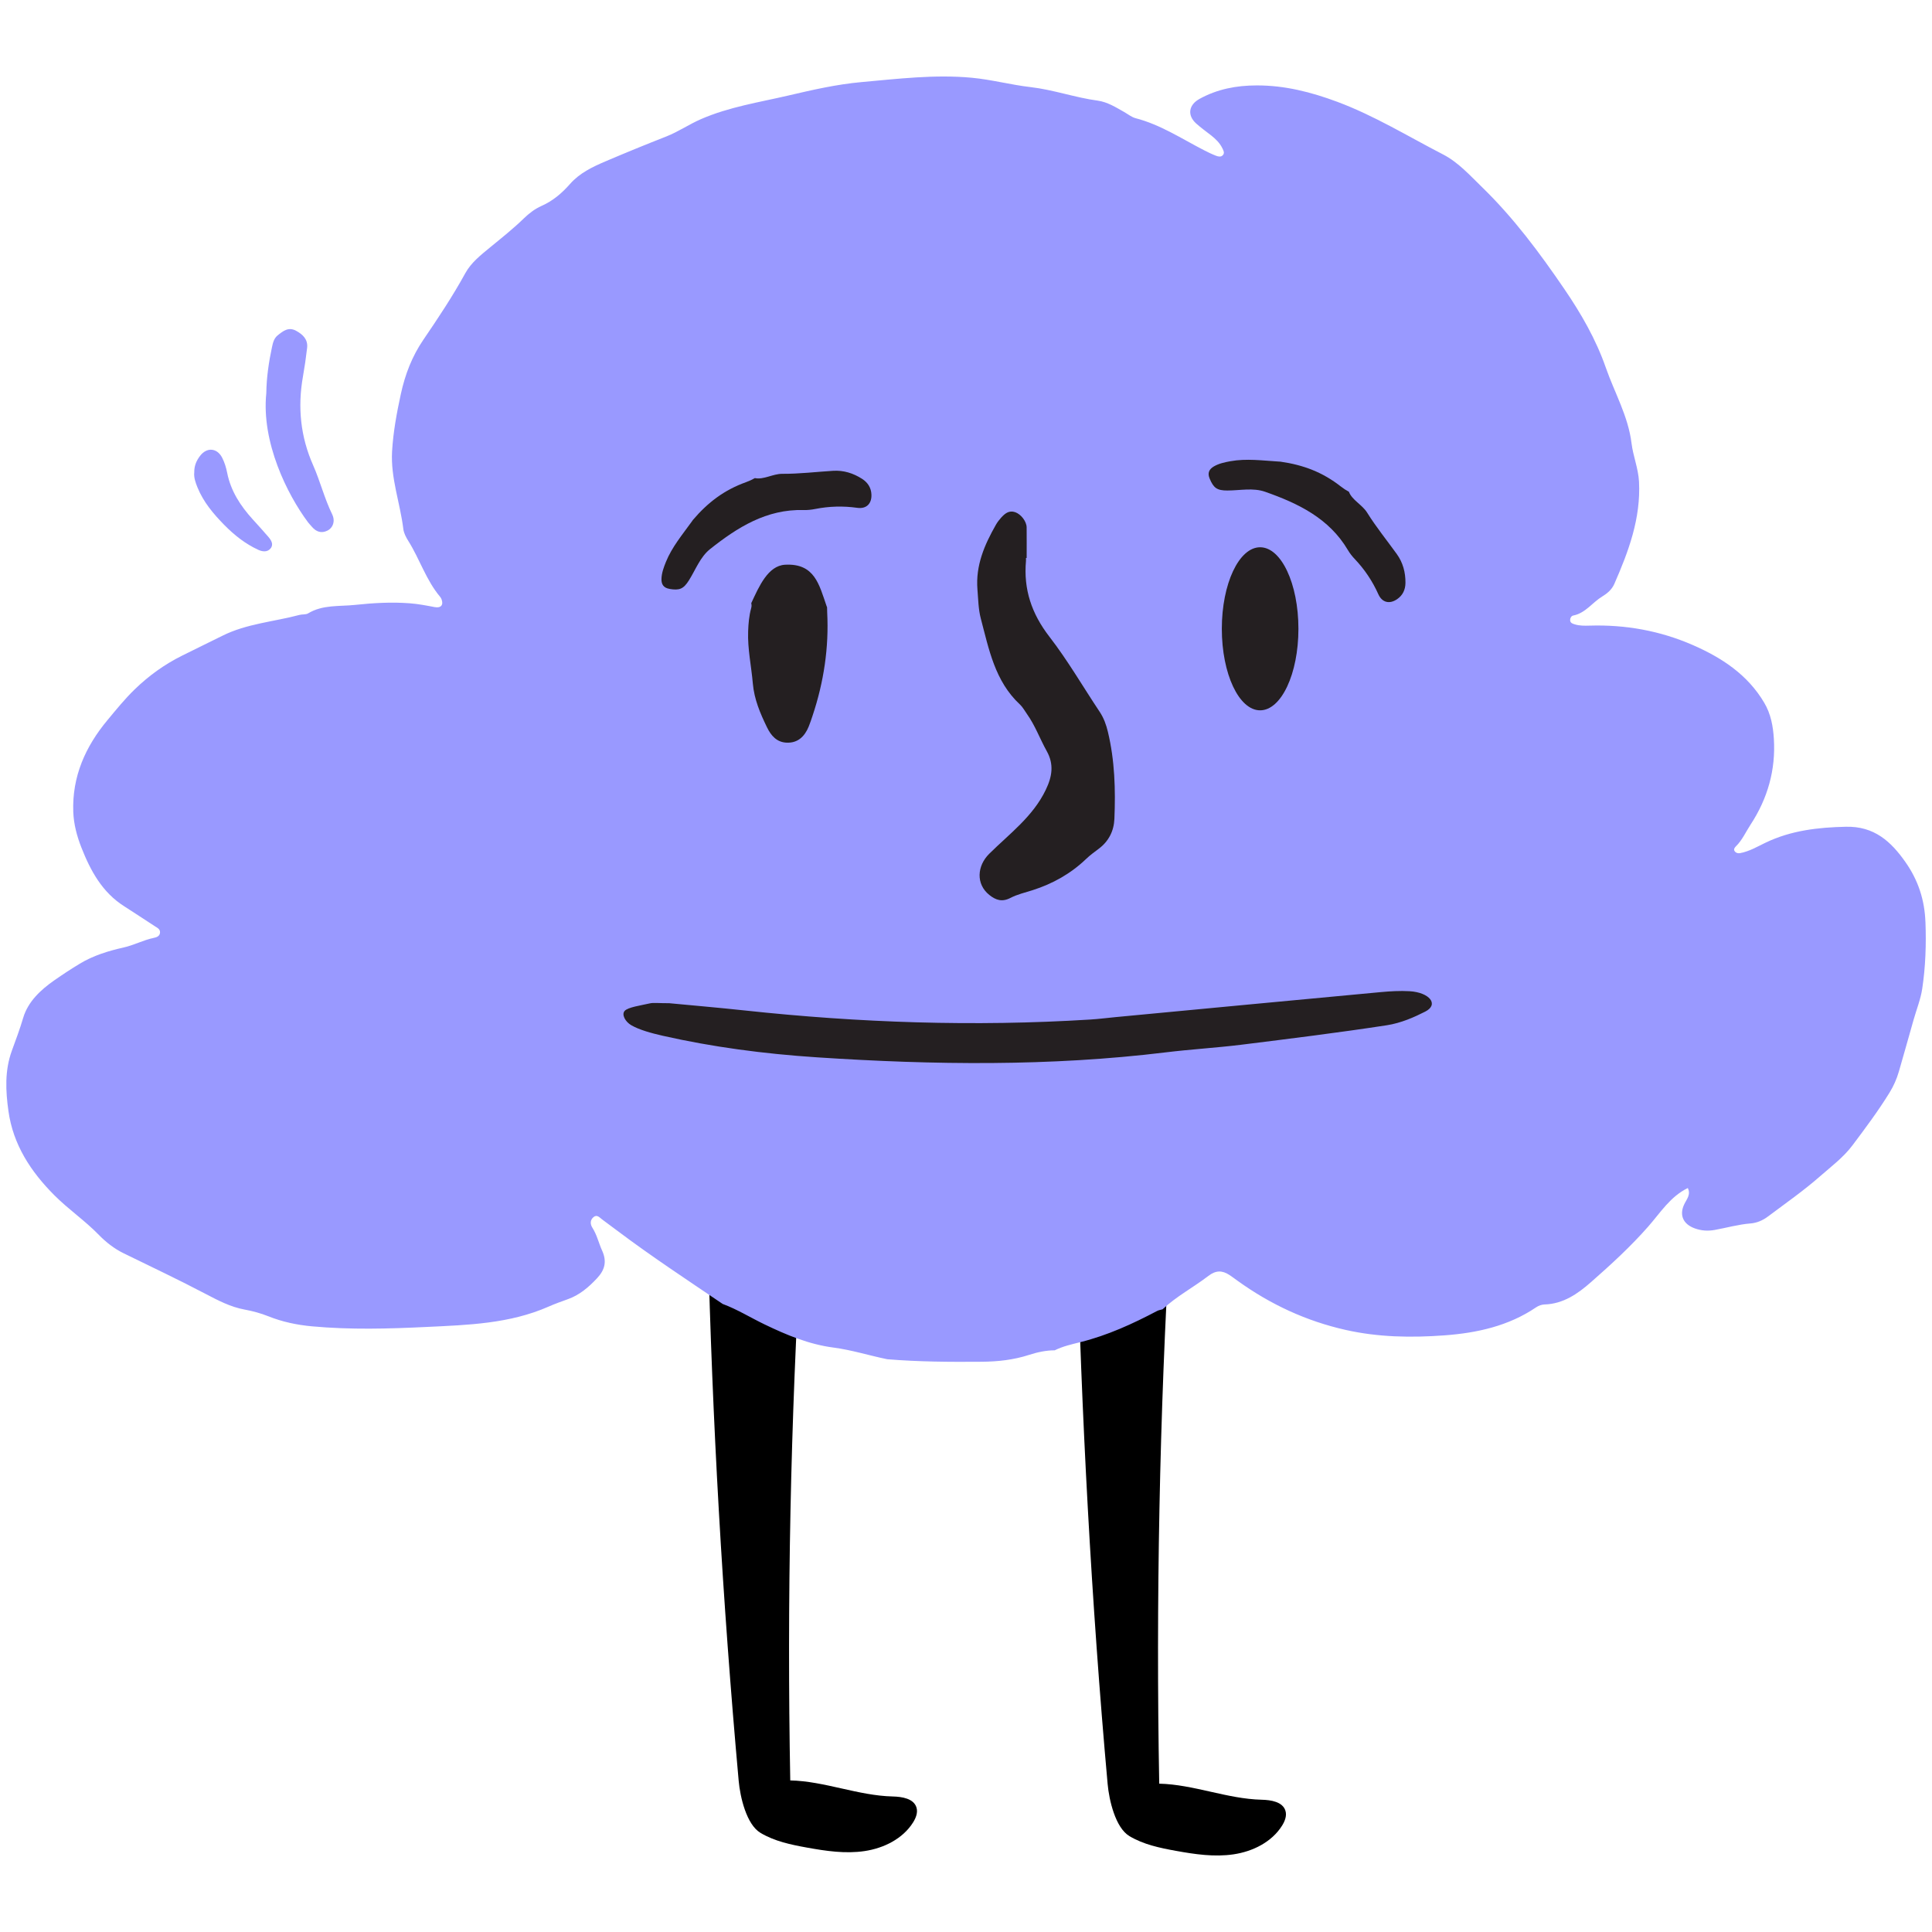
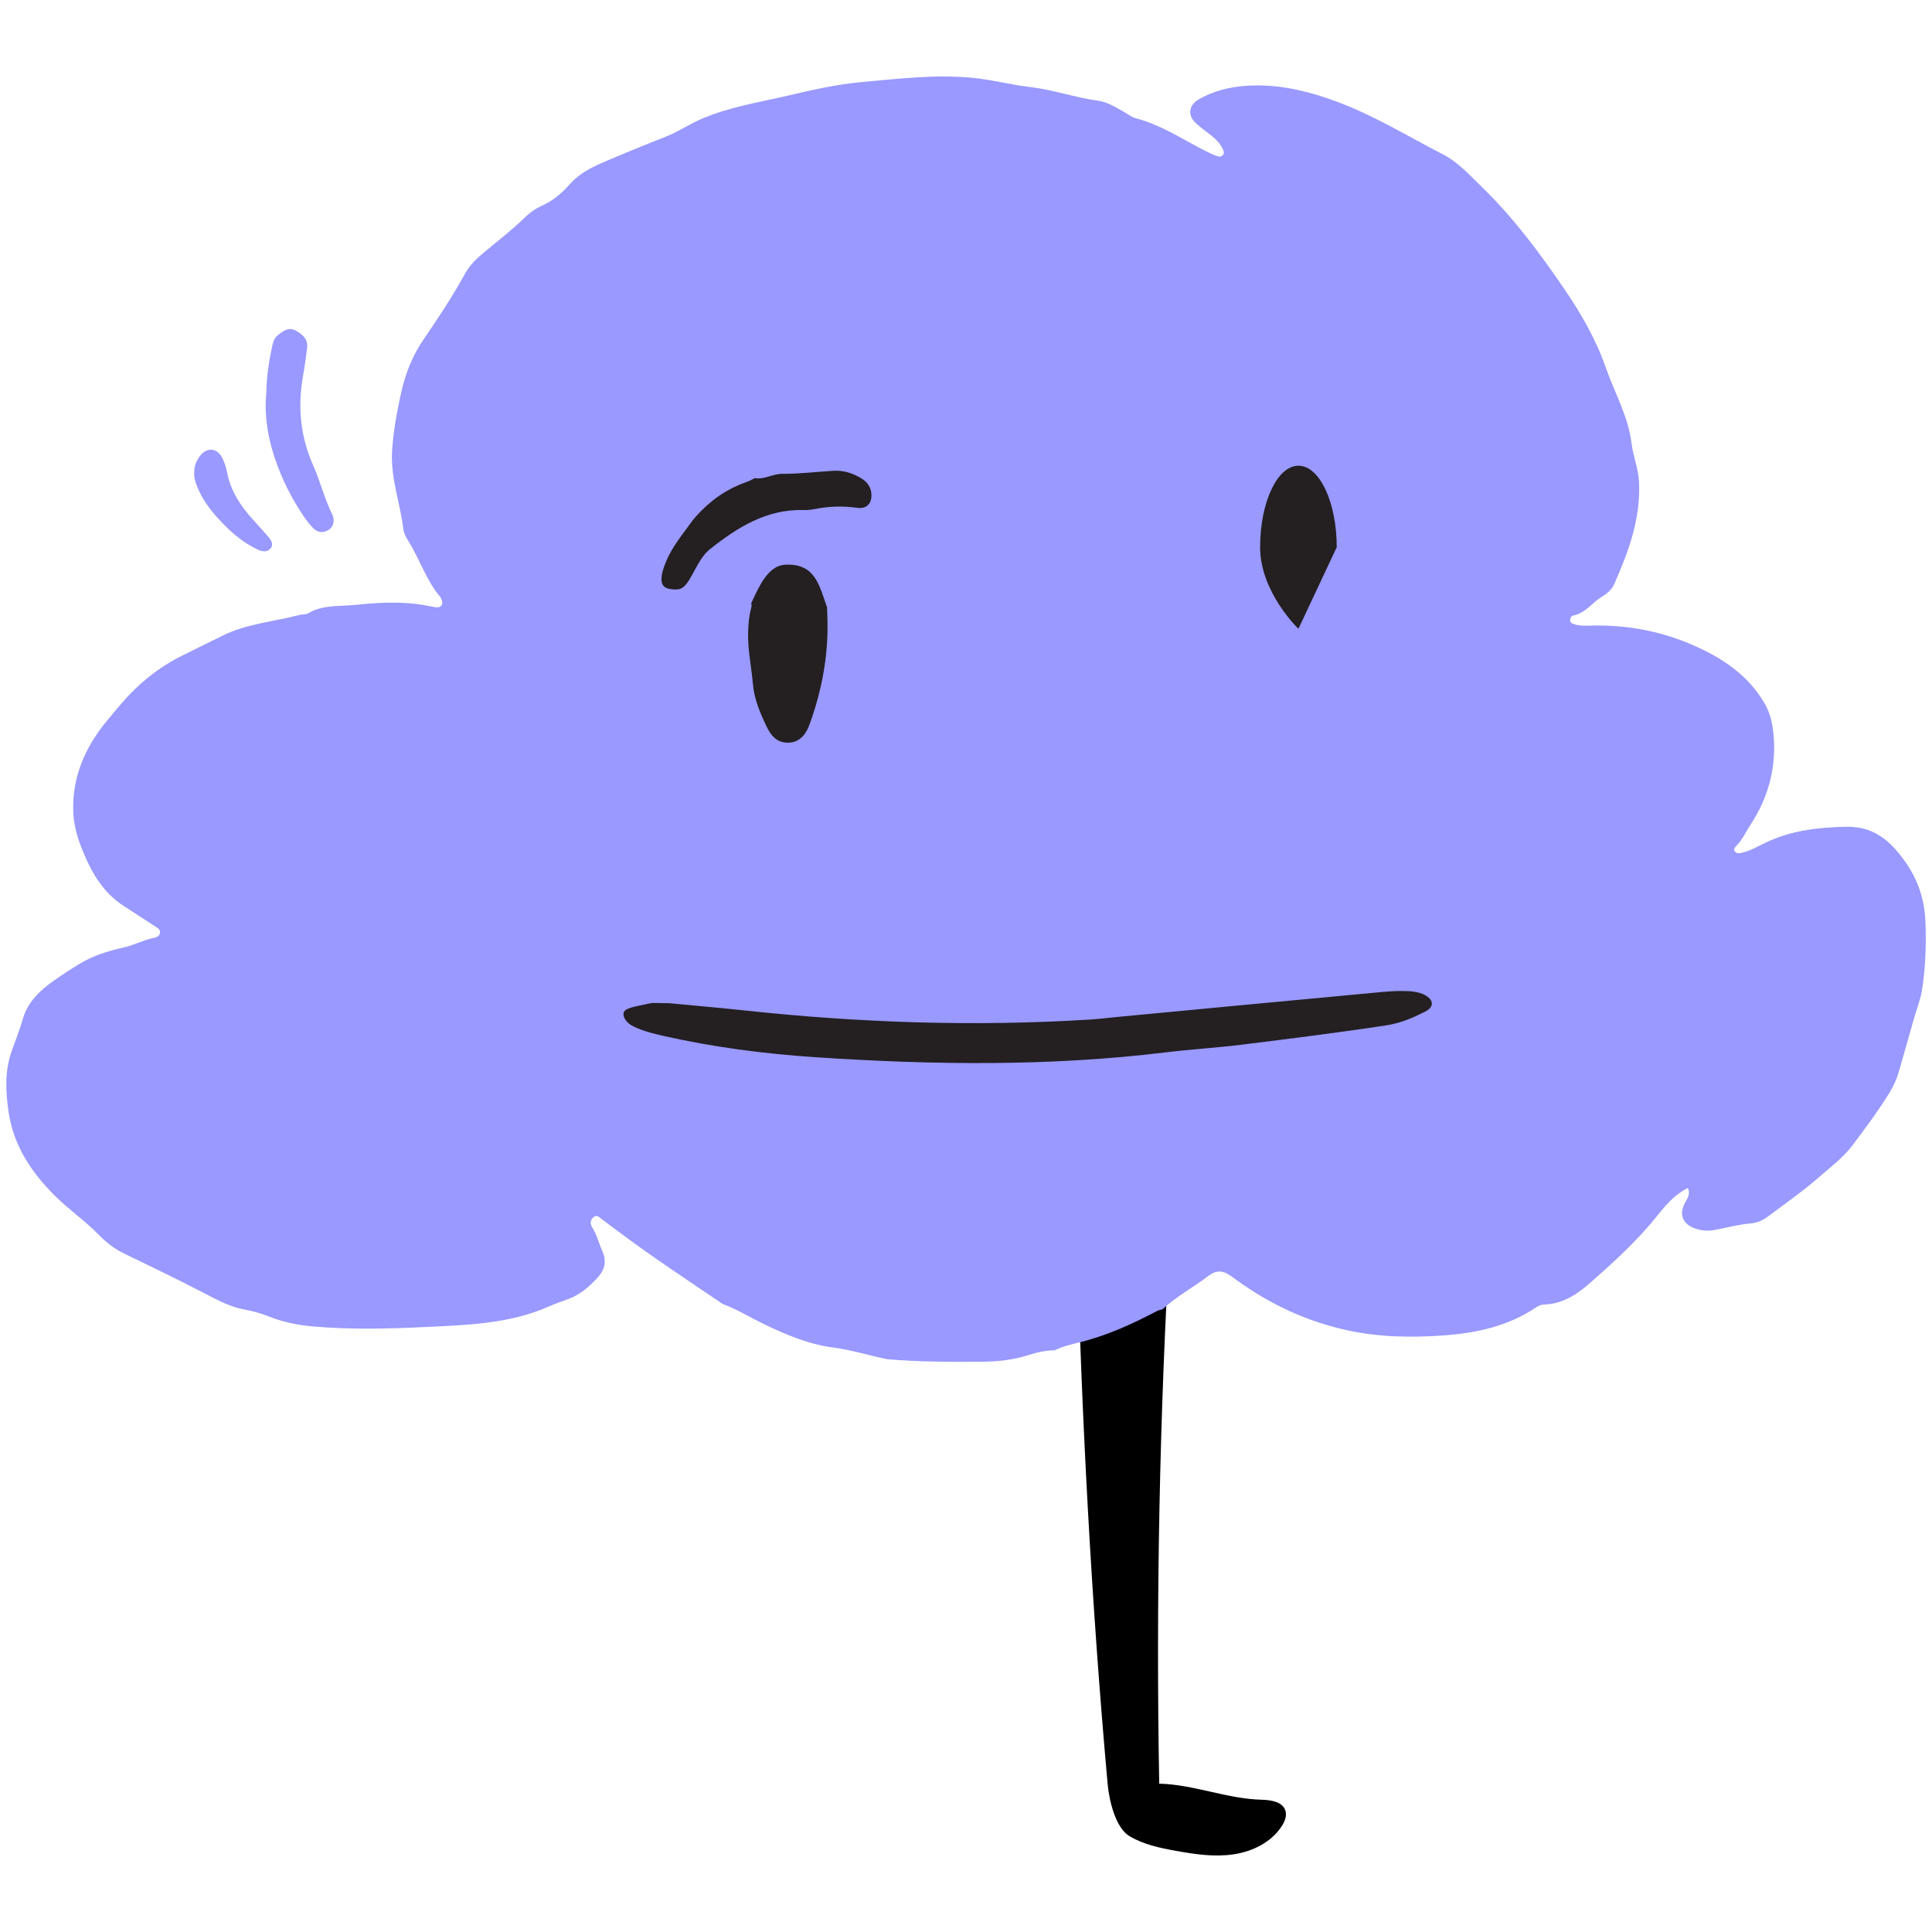
<svg xmlns="http://www.w3.org/2000/svg" id="Layer_1" version="1.1" viewBox="0 0 800 800">
  <defs>
    <style>
      .st0 {
        fill: #99f;
      }

      .st1 {
        fill: none;
      }

      .st2 {
        fill: #241f21;
      }
    </style>
  </defs>
-   <path d="M327.23,737.22c-1.39-74.3.12-148.66,4.53-222.85-10.99-.86-27.65-.13-38.64-1,1.79,74.78,6.04,149.51,12.75,224.01.6,6.73,3.23,18.11,9.03,21.57,5.8,3.47,12.56,4.89,19.21,6.09,7.89,1.43,15.96,2.63,23.89,1.45,7.93-1.18,15.8-5.06,20.07-11.84,1.17-1.85,2.07-4.12,1.42-6.21-1.14-3.71-5.97-4.47-9.85-4.56-14.28-.34-28.12-6.32-42.41-6.65" />
  <path d="M480.01,738.57c-1.38-74.3.12-153.62,4.53-227.8-10.99-.87-27.65-.14-38.64-1.01,1.79,74.79,6.04,154.47,12.75,228.97.61,6.73,3.23,18.11,9.03,21.57,5.8,3.47,12.56,4.89,19.21,6.09,7.89,1.43,15.96,2.63,23.89,1.45,7.93-1.17,15.8-5.06,20.07-11.84,1.17-1.85,2.07-4.12,1.42-6.21-1.14-3.71-5.97-4.47-9.85-4.56-14.28-.34-28.12-6.32-42.41-6.65" />
  <path class="st0" d="M129.14,218.12c1.77,2.07,3.91,2.85,6.45,1.59,2.31-1.14,3.33-3.91,1.93-6.8-3.19-6.55-4.94-13.65-7.86-20.27-5.24-11.82-6.45-24-4.23-36.64.7-3.96,1.28-7.95,1.74-11.94.4-3.53-1.76-5.56-4.59-7.11-3.13-1.7-5.39.13-7.61,1.92-1.49,1.2-1.94,2.98-2.33,4.79-1.35,6.32-2.29,12.68-2.37,19.15-2.09,20.27,8.64,41.93,17.29,53.48.48.64,1.06,1.21,1.58,1.82" />
  <path class="st0" d="M92.91,217.41c4.09,4.15,8.68,7.81,14.06,10.27,1.76.81,3.74.98,5.02-.53,1.43-1.68.34-3.44-.88-4.86-2.1-2.44-4.27-4.82-6.43-7.2-5.07-5.59-9.11-11.72-10.61-19.3-.43-2.15-1.08-4.34-2.09-6.28-2.12-4.1-6.33-4.38-9.1-.79-1.52,1.96-2.48,4.13-2.44,6.81-.24,2.12.48,4.19,1.32,6.27,2.47,6.1,6.64,11.03,11.15,15.61" />
  <path class="st0" d="M797.28,381.78c-.34-9.15-2.99-17.29-8.27-24.8-6.07-8.65-13.02-14.9-24.63-14.64-11.58.25-22.76,1.53-33.31,6.6-3.43,1.65-6.75,3.63-10.57,4.33-.81.15-1.65-.06-2.17-.75-.63-.83-.03-1.58.5-2.1,2.63-2.6,4.08-5.97,6.06-8.99,7.06-10.78,10.43-22.64,9.63-35.49-.32-5.16-1.22-10.28-4-14.97-6.9-11.66-17.59-18.63-29.5-23.84-13.6-5.96-28-8.54-42.89-8.07-2.01.06-4.02.08-5.98-.51-.98-.3-2.01-.59-1.99-1.85.01-.84.49-1.66,1.32-1.83,5.07-1.01,7.89-5.42,11.99-7.89,2.04-1.23,3.97-2.87,4.97-5.16,5.92-13.5,11.02-27.16,10.24-42.34-.28-5.52-2.44-10.55-3.1-15.95-1.36-11.16-7.03-20.92-10.67-31.35-4.08-11.71-10.24-22.38-17.15-32.5-10.2-14.95-21.01-29.5-34.08-42.19-5.06-4.91-9.84-10.29-16.14-13.54-14.47-7.46-28.35-16.02-43.74-21.77-10.9-4.06-21.81-6.85-33.48-6.81-8.37.02-16.26,1.51-23.63,5.58-4.5,2.49-5.18,6.78-1.35,10.22,1.95,1.74,4.08,3.27,6.15,4.88,1.92,1.51,3.63,3.19,4.71,5.42.43.9.97,1.87.16,2.77-.8.89-1.93.59-2.82.25-1.69-.64-3.32-1.44-4.93-2.26-9.29-4.78-18.07-10.61-28.36-13.28-1.69-.44-3.18-1.68-4.75-2.57-3.51-1.98-6.95-4.17-11.03-4.72-9.36-1.27-18.3-4.5-27.72-5.59-8.17-.94-16.2-3.12-24.38-3.88-15.28-1.43-30.53.45-45.73,1.81-10.23.92-20.27,3.23-30.24,5.56-12.11,2.82-24.44,4.7-36.03,9.72-5.01,2.17-9.47,5.27-14.54,7.26-8.43,3.3-16.81,6.73-25.15,10.29-5.36,2.29-10.67,4.82-14.63,9.33-3.36,3.82-7.11,7.03-11.84,9.12-2.75,1.22-5.2,3.1-7.37,5.22-4.34,4.22-9.08,7.97-13.74,11.8-3.88,3.2-7.98,6.36-10.43,10.83-5.24,9.55-11.24,18.57-17.37,27.56-4.62,6.78-7.54,14.23-9.34,22.55-1.71,7.88-3.14,15.67-3.61,23.66-.64,11.01,3.34,21.39,4.66,32.15.21,1.72,1.13,3.46,2.08,4.97,4.7,7.49,7.33,16.16,13.09,23.03.25.31.49.66.63,1.03.93,2.43-.2,3.81-2.88,3.3-3.36-.65-6.7-1.29-10.12-1.56-7.65-.6-15.21-.15-22.85.66-6.58.69-13.32-.15-19.37,3.5-.95.58-2.37.33-3.53.63-10.66,2.85-21.89,3.61-31.96,8.64-5.58,2.79-11.22,5.49-16.8,8.29-7.26,3.62-13.72,8.28-19.58,13.97-4.07,3.95-7.6,8.32-11.19,12.64-9.16,10.98-14.72,23.41-14.19,38.04.19,5.1,1.52,10.06,3.33,14.67,3.77,9.61,8.63,18.66,17.82,24.45,4.26,2.69,8.42,5.52,12.66,8.24,1.03.66,2.21,1.18,2.11,2.63-.1,1.51-1.47,1.95-2.56,2.17-4.34.9-8.25,3.04-12.61,4.01-6.24,1.4-12.49,3.31-18.04,6.68-3.6,2.17-7.15,4.5-10.58,6.9-5.64,3.94-10.89,8.82-12.87,15.53-1.36,4.64-3.07,9.13-4.7,13.63-3,8.27-2.57,16.64-1.4,25.01,1.96,13.92,9.25,25.04,19.01,34.82,5.83,5.85,12.69,10.5,18.46,16.45,2.9,2.99,6.4,5.7,10.13,7.53,11.35,5.56,22.79,10.95,33.99,16.84,5.16,2.71,10.39,5.45,16.16,6.51,3.41.62,6.7,1.52,9.86,2.78,5.85,2.34,11.91,3.6,18.13,4.17,15.8,1.45,31.62,1.02,47.44.25,17.16-.82,34.38-1.33,50.5-8.43,2.58-1.14,5.24-2.09,7.89-3.04,4.89-1.73,8.66-4.96,12.15-8.69,3.24-3.47,4.16-6.95,2.08-11.51-1.4-3.07-2.11-6.45-3.98-9.37-.94-1.46-1.05-3.15.39-4.4,1.52-1.31,2.56.16,3.63.93,2.12,1.54,4.2,3.11,6.3,4.69,14.16,10.65,28.95,20.38,43.61,30.3,6.06,2.24,11.54,5.68,17.33,8.46,9.11,4.39,18.37,8.27,28.49,9.59,7.58.99,14.86,3.31,22.31,4.84,13.03,1.07,26.09,1.15,39.15,1.04,6.66-.05,13.19-.77,19.59-2.84,3.4-1.1,6.96-1.89,10.61-1.89,3.42-1.71,7.15-2.51,10.8-3.43,11.15-2.8,21.48-7.53,31.59-12.86.68-.36,1.5-.47,2.26-.69,5.77-5.39,12.78-9.07,18.98-13.83,3.09-2.38,5.76-2.35,8.75-.37,1.17.78,2.29,1.62,3.44,2.45,13.53,9.73,28.31,16.6,44.65,20.28,13.53,3.05,27.19,3.26,40.84,2.26,13.48-.99,26.6-3.84,38.1-11.66.97-.65,2.26-1.11,3.41-1.14,7.8-.22,13.85-4.5,19.22-9.22,8.3-7.29,16.47-14.77,23.8-23.13,4.96-5.65,9.06-12.33,16.32-15.86,1.33,2.8-.5,4.63-1.49,6.74-2.14,4.54-.39,8.23,4.33,9.95,2.74,1,5.47,1.18,8.31.66,4.94-.89,9.79-2.29,14.83-2.69,2.65-.21,5.12-1.3,7.23-2.89,7.23-5.43,14.69-10.62,21.48-16.58,4.66-4.09,9.75-7.87,13.51-12.9,5.31-7.08,10.62-14.17,15.28-21.72,1.71-2.76,3.01-5.7,3.91-8.8,2.08-7.14,4.06-14.3,6.1-21.45,1.2-4.26,2.9-8.43,3.56-12.77,1.39-9.17,1.7-18.41,1.35-27.7" />
  <path class="st2" d="M277.25,415.42c8.59.82,19.96,1.79,31.21,3,47.26,5.08,94.87,6.75,142.97,3.75,3.52-.22,6.96-.66,10.46-1,36.62-3.47,73.23-6.95,109.87-10.36,3.89-.36,8.01-.6,11.91-.37,8.25.48,12.3,5.47,6.51,8.43-4.53,2.31-10.01,4.75-15.95,5.67-19.89,3.05-40.12,5.56-60.31,8.07-10.33,1.27-20.97,1.89-31.3,3.16-47.85,5.83-95.95,5.23-144.3,2.05-22.22-1.46-43.53-4.32-63.88-8.93-4.76-1.08-9.77-2.46-13.08-4.39-2.42-1.42-4.05-4.35-2.72-5.89,1.32-1.54,6.67-2.27,10.47-3.14,1.47-.34,3.5-.06,8.12-.06" />
-   <rect class="st1" x="258.17" y="410.35" width="334.74" height="29.84" />
-   <path class="st2" d="M424.84,231.05c0,.4.03.81,0,1.21-1.07,11.78,2.35,21.88,9.68,31.36,7.61,9.85,13.9,20.72,20.82,31.11,1.72,2.57,2.72,5.39,3.42,8.32,2.85,11.86,3.19,23.94,2.69,36.03-.21,5-2.35,9.3-6.52,12.4-1.77,1.32-3.57,2.64-5.16,4.16-6.38,6.12-13.86,10.31-22.24,12.98-3.07.98-6.29,1.71-9.11,3.18-3.45,1.8-6.07.95-8.8-1.25-5.55-4.47-5.08-11.98-.03-16.99,8.37-8.3,18.12-15.41,23.45-26.53,2.64-5.5,3.46-10.52.39-16.02-2.84-5.09-4.81-10.64-8.23-15.42-.94-1.31-1.71-2.8-2.86-3.87-10.38-9.63-12.85-22.88-16.22-35.64-1.01-3.82-1.05-7.95-1.38-11.97-.81-9.99,2.92-18.53,7.66-26.85.6-1.04,1.34-2.02,2.15-2.91,1.53-1.68,3.21-3.13,5.77-2.28,2.42.81,4.75,3.8,4.79,6.3.04,4.23.01,8.45.01,12.68h-.28Z" />
  <path class="st2" d="M342.48,251.46c-.06-.18-.15-.32-.21-.5-3.07-8.84-4.91-17.78-17.17-17.12-7.1.39-10.8,8.97-14.03,15.94.16.59.2,1.25-.03,2.06-.87,3.15-1.13,6.3-1.25,9.54-.27,7.31,1.32,14.41,1.94,21.62.57,6.59,3.06,12.4,5.88,18.19,1.68,3.46,4.05,6.17,8.13,6.33,4.63.19,7.43-2.56,9.11-6.62.61-1.48,1.11-3.03,1.62-4.55,4.64-13.9,6.81-28.2,6.05-42.82-.04-.72-.05-1.41-.05-2.08" />
-   <path class="st2" d="M500.91,198.23c1.6,3.78,2.97,4.89,7.32,4.88,5.23-.01,10.66-1.23,15.62.52,13.62,4.79,26.47,10.92,34.27,24.12.81,1.38,1.83,2.66,2.94,3.82,4.05,4.29,7.26,9.09,9.68,14.49,1.56,3.47,4.65,4.2,7.8,2.03,2.32-1.6,3.4-3.92,3.43-6.72.04-4.34-1.03-8.39-3.58-11.94-4.12-5.72-8.57-11.19-12.3-17.18-2.03-3.27-6.25-5.17-7.54-8.63-1.13-.6-2.25-1.32-3.36-2.19-7.48-5.86-15.4-8.9-25-10.27-.27-.02-.51-.03-.83-.05-6.62-.4-13.23-1.33-19.87-.13-2.4.43-4.76.94-6.86,2.16-1.94,1.14-2.74,2.69-1.73,5.07" />
  <path class="st2" d="M277.26,243.87c4.05.66,5.72.09,8.03-3.59,2.78-4.43,4.65-9.67,8.77-12.94,11.31-8.97,23.35-16.57,38.68-16.14,1.6.05,3.23-.13,4.81-.44,5.79-1.15,11.57-1.3,17.42-.48,3.77.53,6.03-1.69,5.87-5.51-.11-2.81-1.51-4.96-3.85-6.48-3.66-2.35-7.66-3.61-12.01-3.34-7.03.43-14.03,1.29-21.09,1.25-3.85-.02-7.71,2.53-11.32,1.77-1.11.63-2.31,1.2-3.64,1.68-8.94,3.2-15.74,8.29-22.03,15.67-.15.22-.29.43-.47.68-3.88,5.39-8.18,10.48-10.71,16.73-.91,2.26-1.74,4.53-1.82,6.96-.07,2.24.82,3.75,3.37,4.16" />
-   <path class="st2" d="M537.65,260.37c0,18.64-7.1,33.76-15.86,33.76s-15.86-15.11-15.86-33.76,7.1-33.76,15.86-33.76,15.86,15.11,15.86,33.76" />
+   <path class="st2" d="M537.65,260.37s-15.86-15.11-15.86-33.76,7.1-33.76,15.86-33.76,15.86,15.11,15.86,33.76" />
</svg>